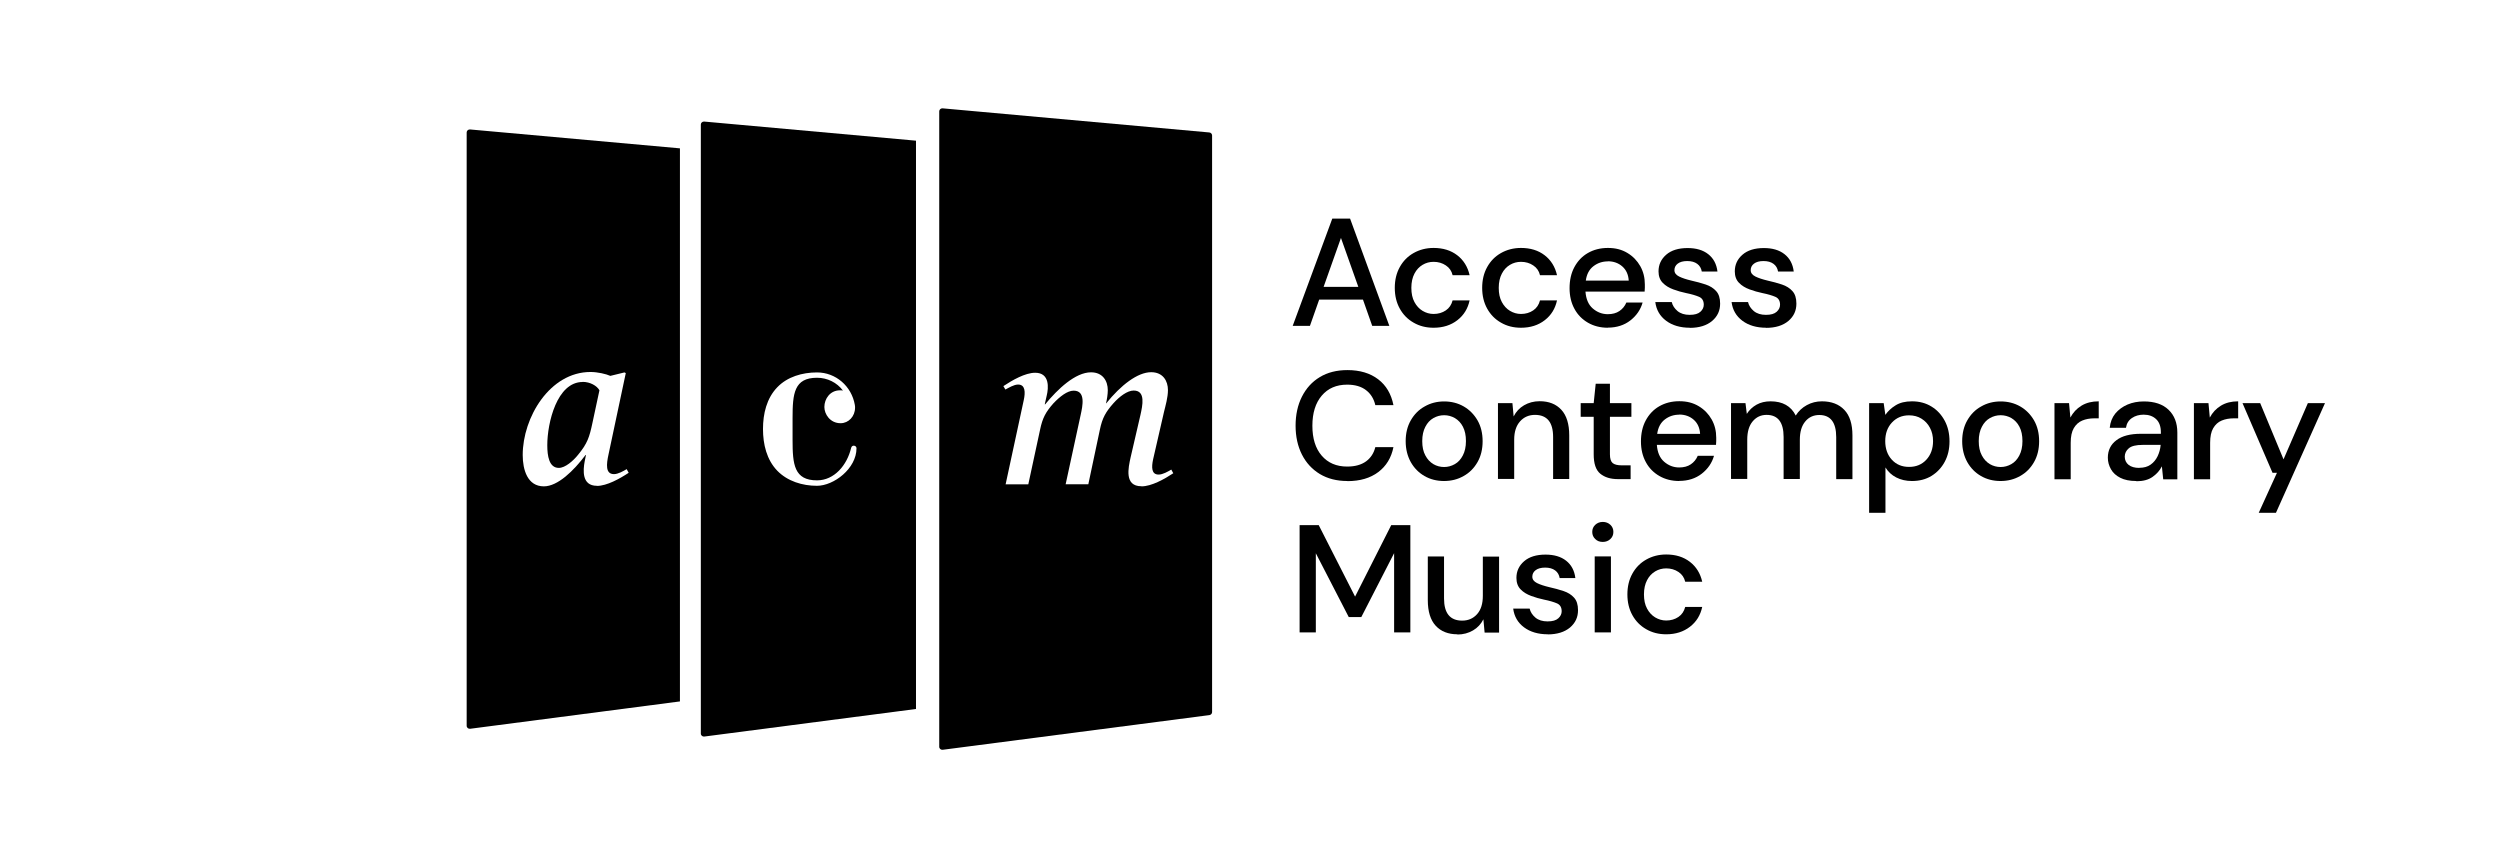
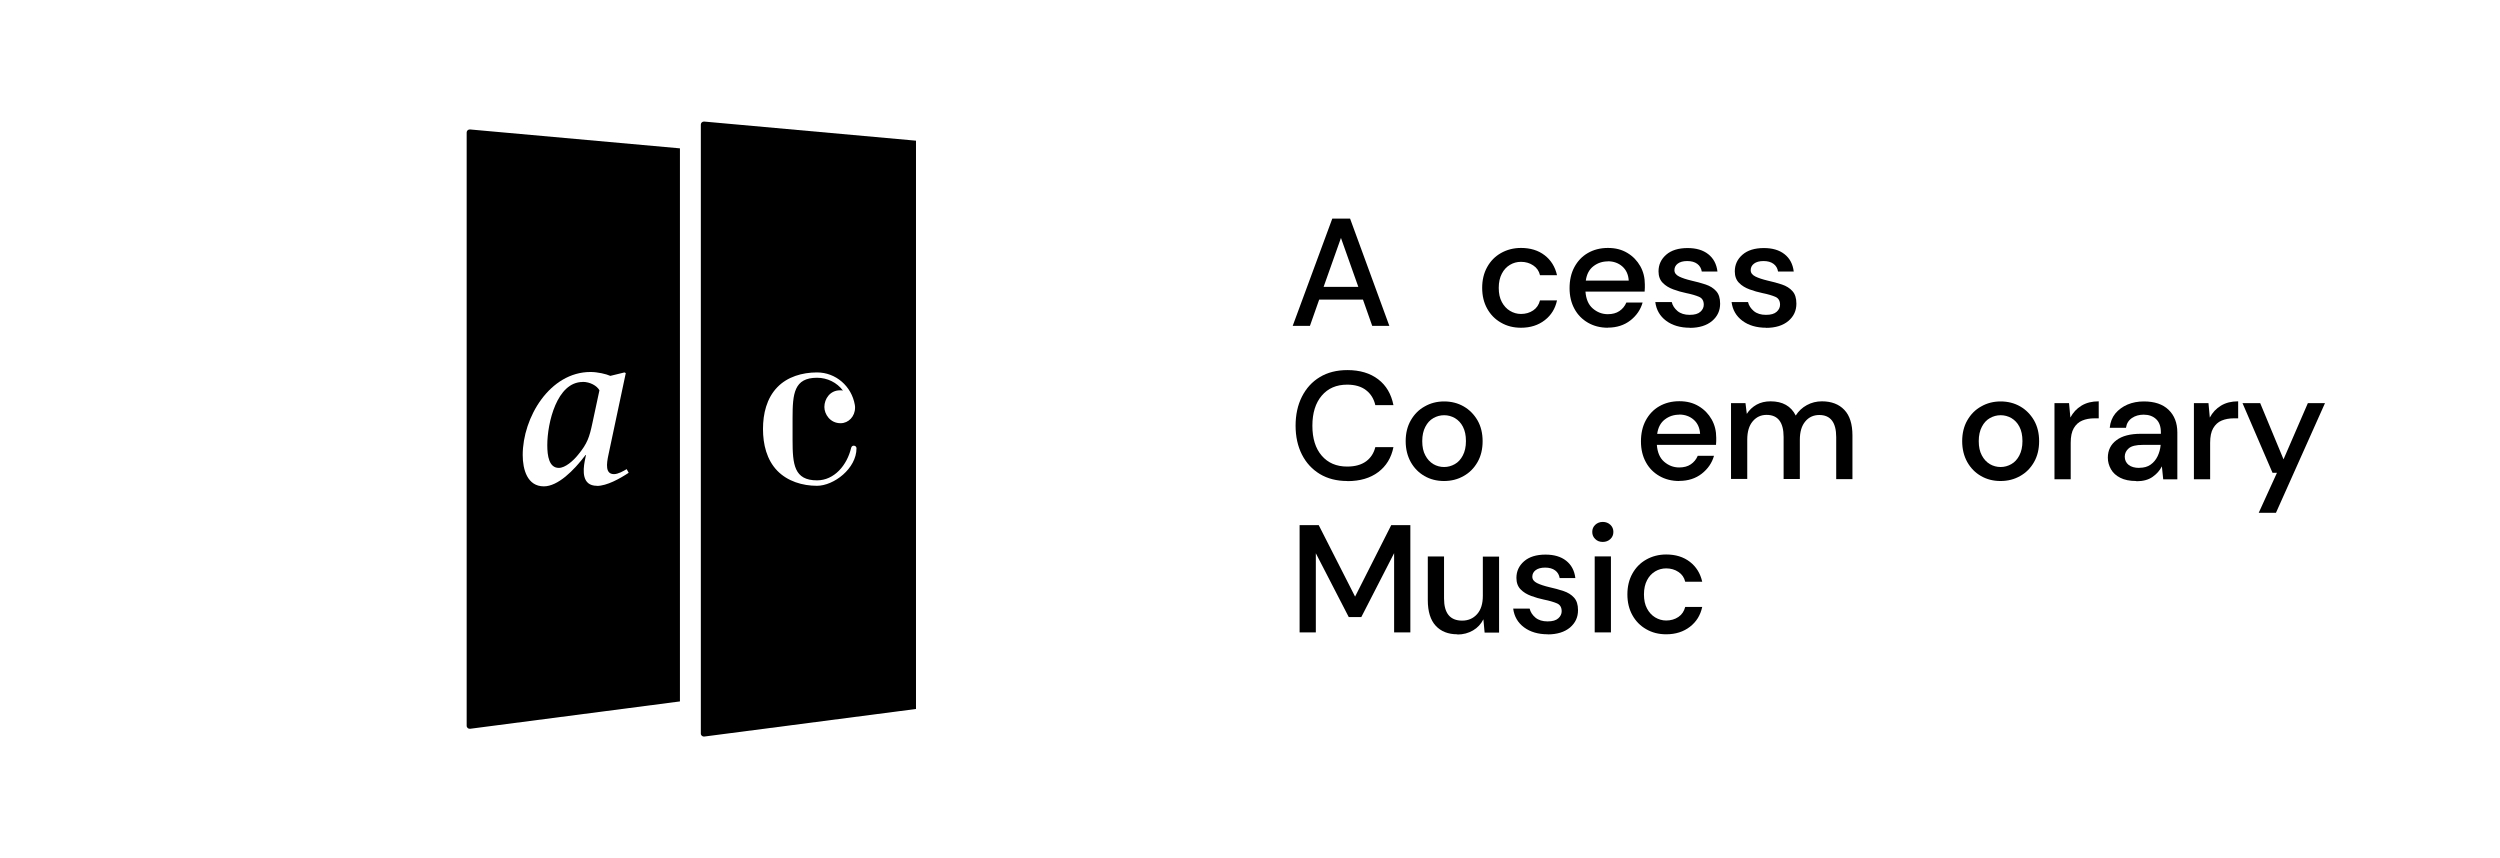
<svg xmlns="http://www.w3.org/2000/svg" width="300" height="103" viewBox="0 0 300 103" fill="none">
  <g clip-path="url(#clip0_2460_1843)">
    <path d="M155.125 39.102L159.875 26.231H162.009L166.72 39.102H164.665L163.557 35.955H158.3L157.193 39.102H155.138H155.125ZM158.834 34.421H162.997L160.915 28.552L158.834 34.421Z" fill="black" />
-     <path d="M172.03 39.329C171.136 39.329 170.336 39.129 169.628 38.716C168.921 38.316 168.374 37.755 167.974 37.035C167.574 36.315 167.374 35.488 167.374 34.541C167.374 33.594 167.574 32.767 167.974 32.047C168.374 31.326 168.921 30.766 169.628 30.366C170.336 29.966 171.136 29.753 172.03 29.753C173.164 29.753 174.112 30.046 174.872 30.633C175.633 31.22 176.126 32.02 176.353 33.02H174.312C174.192 32.514 173.925 32.127 173.498 31.847C173.084 31.567 172.591 31.42 172.03 31.42C171.55 31.42 171.11 31.54 170.709 31.78C170.309 32.02 169.975 32.367 169.735 32.834C169.495 33.287 169.362 33.861 169.362 34.541C169.362 35.221 169.482 35.781 169.735 36.248C169.975 36.702 170.309 37.062 170.709 37.302C171.11 37.542 171.55 37.675 172.03 37.675C172.591 37.675 173.084 37.529 173.498 37.248C173.912 36.968 174.178 36.568 174.312 36.048H176.353C176.14 37.035 175.659 37.822 174.886 38.422C174.112 39.022 173.164 39.329 172.03 39.329Z" fill="black" />
    <path d="M182.518 39.329C181.624 39.329 180.823 39.129 180.116 38.716C179.409 38.316 178.862 37.755 178.461 37.035C178.061 36.315 177.861 35.488 177.861 34.541C177.861 33.594 178.061 32.767 178.461 32.047C178.862 31.326 179.409 30.766 180.116 30.366C180.823 29.966 181.624 29.753 182.518 29.753C183.652 29.753 184.599 30.046 185.36 30.633C186.12 31.22 186.614 32.02 186.841 33.02H184.799C184.679 32.514 184.412 32.127 183.985 31.847C183.572 31.567 183.078 31.42 182.518 31.42C182.037 31.42 181.597 31.54 181.197 31.78C180.796 32.02 180.463 32.367 180.223 32.834C179.982 33.287 179.849 33.861 179.849 34.541C179.849 35.221 179.969 35.781 180.223 36.248C180.463 36.702 180.796 37.062 181.197 37.302C181.597 37.542 182.037 37.675 182.518 37.675C183.078 37.675 183.572 37.529 183.985 37.248C184.399 36.968 184.666 36.568 184.799 36.048H186.841C186.627 37.035 186.147 37.822 185.373 38.422C184.599 39.022 183.652 39.329 182.518 39.329Z" fill="black" />
    <path d="M192.951 39.329C192.057 39.329 191.257 39.129 190.563 38.729C189.869 38.329 189.322 37.782 188.935 37.062C188.548 36.355 188.348 35.528 188.348 34.581C188.348 33.634 188.535 32.78 188.922 32.06C189.309 31.34 189.843 30.766 190.536 30.366C191.23 29.966 192.031 29.753 192.951 29.753C193.872 29.753 194.619 29.953 195.286 30.353C195.954 30.753 196.461 31.286 196.834 31.94C197.208 32.607 197.381 33.327 197.381 34.127C197.381 34.248 197.381 34.381 197.381 34.528C197.381 34.674 197.368 34.821 197.355 34.994H190.256C190.323 35.875 190.603 36.555 191.123 37.008C191.644 37.462 192.244 37.702 192.938 37.702C193.485 37.702 193.952 37.582 194.326 37.328C194.699 37.075 194.98 36.742 195.166 36.301H197.114C196.874 37.155 196.381 37.875 195.647 38.449C194.913 39.022 194.006 39.316 192.938 39.316L192.951 39.329ZM192.951 31.366C192.298 31.366 191.724 31.553 191.217 31.94C190.71 32.327 190.403 32.9 190.296 33.674H195.447C195.407 32.967 195.153 32.394 194.686 31.98C194.219 31.567 193.632 31.353 192.938 31.353L192.951 31.366Z" fill="black" />
    <path d="M202.785 39.329C201.638 39.329 200.677 39.049 199.93 38.489C199.183 37.929 198.756 37.182 198.636 36.248H200.61C200.704 36.662 200.944 37.022 201.304 37.328C201.678 37.635 202.158 37.782 202.759 37.782C203.359 37.782 203.773 37.662 204.053 37.408C204.32 37.168 204.453 36.875 204.453 36.568C204.453 36.101 204.266 35.781 203.893 35.621C203.519 35.461 202.999 35.301 202.332 35.168C201.811 35.061 201.304 34.914 200.797 34.728C200.29 34.541 199.863 34.287 199.53 33.941C199.196 33.607 199.023 33.14 199.023 32.567C199.023 31.767 199.33 31.1 199.943 30.566C200.557 30.033 201.411 29.766 202.519 29.766C203.533 29.766 204.36 30.006 204.987 30.5C205.614 30.993 205.988 31.686 206.094 32.58H204.213C204.146 32.193 203.973 31.887 203.666 31.66C203.359 31.433 202.959 31.326 202.465 31.326C201.971 31.326 201.598 31.433 201.331 31.633C201.064 31.833 200.931 32.1 200.931 32.42C200.931 32.74 201.118 32.994 201.491 33.18C201.865 33.367 202.358 33.527 202.972 33.674C203.586 33.807 204.146 33.967 204.68 34.141C205.2 34.314 205.627 34.581 205.934 34.928C206.255 35.274 206.415 35.768 206.415 36.435C206.415 37.275 206.108 37.955 205.454 38.516C204.8 39.062 203.906 39.343 202.772 39.343L202.785 39.329Z" fill="black" />
    <path d="M211.938 39.329C210.791 39.329 209.83 39.049 209.083 38.489C208.336 37.929 207.909 37.182 207.789 36.248H209.763C209.857 36.662 210.097 37.022 210.457 37.328C210.831 37.635 211.311 37.782 211.912 37.782C212.512 37.782 212.926 37.662 213.206 37.408C213.473 37.168 213.606 36.875 213.606 36.568C213.606 36.101 213.419 35.781 213.046 35.621C212.672 35.461 212.152 35.301 211.485 35.168C210.964 35.061 210.457 34.914 209.95 34.728C209.443 34.541 209.016 34.287 208.683 33.941C208.349 33.607 208.176 33.14 208.176 32.567C208.176 31.767 208.482 31.1 209.096 30.566C209.71 30.033 210.564 29.766 211.671 29.766C212.685 29.766 213.513 30.006 214.14 30.5C214.767 30.993 215.141 31.686 215.247 32.58H213.366C213.299 32.193 213.126 31.887 212.819 31.66C212.512 31.433 212.112 31.326 211.618 31.326C211.124 31.326 210.751 31.433 210.484 31.633C210.217 31.833 210.084 32.1 210.084 32.42C210.084 32.74 210.27 32.994 210.644 33.18C211.018 33.367 211.511 33.527 212.125 33.674C212.739 33.807 213.299 33.967 213.833 34.141C214.353 34.314 214.78 34.581 215.087 34.928C215.407 35.274 215.567 35.768 215.567 36.435C215.567 37.275 215.261 37.955 214.607 38.516C213.953 39.062 213.059 39.343 211.925 39.343L211.938 39.329Z" fill="black" />
    <path d="M161.689 57.722C160.408 57.722 159.314 57.442 158.38 56.882C157.459 56.322 156.739 55.548 156.232 54.548C155.725 53.547 155.471 52.387 155.471 51.08C155.471 49.773 155.725 48.599 156.232 47.599C156.739 46.598 157.446 45.811 158.38 45.251C159.301 44.691 160.408 44.411 161.689 44.411C163.197 44.411 164.424 44.784 165.385 45.518C166.346 46.252 166.946 47.279 167.213 48.612H165.038C164.865 47.865 164.504 47.265 163.931 46.825C163.37 46.385 162.61 46.158 161.662 46.158C160.368 46.158 159.354 46.598 158.607 47.479C157.86 48.359 157.486 49.559 157.486 51.093C157.486 52.627 157.86 53.814 158.607 54.681C159.354 55.548 160.368 55.988 161.662 55.988C162.61 55.988 163.357 55.775 163.931 55.361C164.491 54.948 164.865 54.374 165.038 53.654H167.213C166.959 54.934 166.346 55.935 165.385 56.655C164.424 57.375 163.197 57.736 161.689 57.736V57.722Z" fill="black" />
    <path d="M173.284 57.722C172.417 57.722 171.63 57.522 170.936 57.122C170.242 56.722 169.695 56.162 169.295 55.455C168.895 54.735 168.681 53.894 168.681 52.947C168.681 52 168.881 51.16 169.295 50.44C169.709 49.72 170.256 49.159 170.963 48.773C171.657 48.372 172.444 48.172 173.298 48.172C174.152 48.172 174.952 48.372 175.646 48.773C176.34 49.173 176.887 49.733 177.301 50.44C177.714 51.16 177.914 52 177.914 52.947C177.914 53.894 177.714 54.735 177.301 55.455C176.887 56.175 176.34 56.735 175.633 57.122C174.939 57.522 174.152 57.722 173.271 57.722H173.284ZM173.284 56.042C173.751 56.042 174.178 55.922 174.579 55.695C174.979 55.468 175.299 55.121 175.539 54.655C175.78 54.201 175.913 53.628 175.913 52.934C175.913 52.24 175.793 51.68 175.553 51.213C175.313 50.747 174.992 50.413 174.592 50.173C174.192 49.946 173.765 49.826 173.298 49.826C172.831 49.826 172.404 49.946 172.004 50.173C171.603 50.4 171.283 50.747 171.043 51.213C170.803 51.667 170.669 52.24 170.669 52.934C170.669 53.628 170.789 54.188 171.043 54.655C171.283 55.108 171.603 55.455 172.004 55.695C172.39 55.922 172.831 56.042 173.298 56.042H173.284Z" fill="black" />
-     <path d="M179.755 57.495V48.372H181.49L181.637 49.973C181.917 49.413 182.331 48.959 182.878 48.639C183.425 48.319 184.052 48.146 184.759 48.146C185.866 48.146 186.734 48.492 187.361 49.173C187.988 49.853 188.308 50.88 188.308 52.24V57.482H186.373V52.44C186.373 50.68 185.653 49.786 184.199 49.786C183.478 49.786 182.878 50.04 182.411 50.56C181.944 51.08 181.703 51.814 181.703 52.761V57.469H179.755V57.495Z" fill="black" />
-     <path d="M194.166 57.495C193.272 57.495 192.565 57.282 192.031 56.842C191.497 56.402 191.244 55.628 191.244 54.521V50.013H189.683V48.372H191.244L191.484 46.051H193.192V48.372H195.767V50.013H193.192V54.521C193.192 55.028 193.299 55.375 193.512 55.562C193.726 55.748 194.099 55.842 194.619 55.842H195.674V57.495H194.166Z" fill="black" />
    <path d="M201.517 57.722C200.623 57.722 199.823 57.522 199.129 57.122C198.435 56.722 197.888 56.175 197.501 55.455C197.114 54.748 196.914 53.921 196.914 52.974C196.914 52.027 197.101 51.173 197.488 50.453C197.875 49.733 198.408 49.159 199.102 48.759C199.796 48.359 200.597 48.146 201.517 48.146C202.438 48.146 203.185 48.346 203.852 48.746C204.52 49.146 205.027 49.679 205.4 50.333C205.774 51 205.947 51.72 205.947 52.52C205.947 52.641 205.947 52.774 205.947 52.921C205.947 53.067 205.934 53.214 205.921 53.387H198.822C198.889 54.268 199.169 54.948 199.689 55.401C200.21 55.855 200.81 56.095 201.504 56.095C202.051 56.095 202.518 55.975 202.892 55.722C203.265 55.468 203.545 55.135 203.732 54.695H205.68C205.44 55.548 204.946 56.268 204.213 56.842C203.479 57.416 202.571 57.709 201.504 57.709L201.517 57.722ZM201.517 49.76C200.864 49.76 200.29 49.946 199.783 50.333C199.276 50.72 198.969 51.293 198.862 52.067H204.012C203.972 51.36 203.719 50.786 203.252 50.373C202.785 49.96 202.198 49.746 201.504 49.746L201.517 49.76Z" fill="black" />
    <path d="M207.722 57.495V48.372H209.457L209.617 49.666C209.91 49.199 210.297 48.839 210.791 48.559C211.271 48.292 211.832 48.159 212.472 48.159C213.913 48.159 214.927 48.733 215.488 49.866C215.821 49.333 216.262 48.919 216.822 48.612C217.382 48.306 217.983 48.159 218.637 48.159C219.771 48.159 220.678 48.506 221.319 49.186C221.972 49.866 222.293 50.893 222.293 52.254V57.495H220.345V52.454C220.345 50.693 219.664 49.8 218.316 49.8C217.636 49.8 217.062 50.053 216.635 50.573C216.195 51.093 215.981 51.827 215.981 52.774V57.482H214.033V52.44C214.033 50.68 213.353 49.786 211.992 49.786C211.311 49.786 210.764 50.04 210.324 50.56C209.884 51.08 209.67 51.813 209.67 52.761V57.469H207.722V57.495Z" fill="black" />
-     <path d="M224.294 61.537V48.372H226.042L226.242 49.786C226.536 49.359 226.936 48.972 227.456 48.652C227.977 48.319 228.63 48.159 229.444 48.159C230.325 48.159 231.112 48.372 231.779 48.786C232.46 49.199 232.98 49.773 233.367 50.493C233.754 51.213 233.941 52.04 233.941 52.961C233.941 53.881 233.754 54.694 233.367 55.415C232.98 56.135 232.446 56.695 231.779 57.109C231.099 57.522 230.325 57.722 229.431 57.722C228.724 57.722 228.097 57.575 227.55 57.295C227.003 57.015 226.576 56.615 226.255 56.095V61.537H224.307H224.294ZM229.097 56.028C229.925 56.028 230.618 55.748 231.152 55.175C231.686 54.601 231.966 53.854 231.966 52.934C231.966 52.334 231.846 51.8 231.593 51.333C231.352 50.867 231.005 50.506 230.578 50.24C230.151 49.973 229.658 49.84 229.084 49.84C228.243 49.84 227.563 50.133 227.029 50.706C226.496 51.28 226.229 52.027 226.229 52.934C226.229 53.841 226.496 54.601 227.029 55.175C227.563 55.748 228.243 56.028 229.084 56.028H229.097Z" fill="black" />
    <path d="M240.065 57.722C239.198 57.722 238.411 57.522 237.717 57.122C237.023 56.722 236.476 56.162 236.076 55.455C235.675 54.735 235.462 53.894 235.462 52.947C235.462 52 235.662 51.16 236.076 50.44C236.489 49.72 237.036 49.159 237.744 48.773C238.437 48.372 239.225 48.172 240.079 48.172C240.933 48.172 241.733 48.372 242.427 48.773C243.121 49.173 243.668 49.733 244.081 50.44C244.495 51.16 244.695 52 244.695 52.947C244.695 53.894 244.495 54.735 244.081 55.455C243.668 56.175 243.121 56.735 242.414 57.122C241.72 57.522 240.933 57.722 240.052 57.722H240.065ZM240.065 56.042C240.532 56.042 240.959 55.922 241.359 55.695C241.76 55.468 242.08 55.121 242.32 54.655C242.56 54.201 242.694 53.628 242.694 52.934C242.694 52.24 242.574 51.68 242.334 51.213C242.093 50.747 241.773 50.413 241.373 50.173C240.973 49.946 240.546 49.826 240.079 49.826C239.612 49.826 239.185 49.946 238.784 50.173C238.384 50.4 238.064 50.747 237.824 51.213C237.583 51.667 237.45 52.24 237.45 52.934C237.45 53.628 237.57 54.188 237.824 54.655C238.064 55.108 238.384 55.455 238.784 55.695C239.171 55.922 239.612 56.042 240.079 56.042H240.065Z" fill="black" />
    <path d="M246.537 57.495V48.372H248.285L248.445 50.106C248.765 49.506 249.205 49.026 249.779 48.679C250.353 48.332 251.033 48.159 251.847 48.159V50.2H251.313C250.78 50.2 250.286 50.293 249.872 50.466C249.445 50.64 249.112 50.947 248.858 51.373C248.605 51.8 248.485 52.387 248.485 53.134V57.509H246.537V57.495Z" fill="black" />
    <path d="M256.344 57.722C255.57 57.722 254.929 57.589 254.436 57.336C253.929 57.082 253.555 56.735 253.315 56.309C253.075 55.882 252.941 55.428 252.941 54.921C252.941 54.041 253.288 53.334 253.969 52.827C254.649 52.307 255.637 52.054 256.918 52.054H259.306V51.894C259.306 51.187 259.119 50.653 258.732 50.293C258.345 49.933 257.852 49.76 257.238 49.76C256.704 49.76 256.224 49.893 255.837 50.16C255.437 50.426 255.196 50.813 255.116 51.334H253.168C253.235 50.667 253.448 50.106 253.835 49.626C254.222 49.159 254.716 48.799 255.303 48.546C255.904 48.292 256.557 48.172 257.264 48.172C258.545 48.172 259.533 48.506 260.227 49.173C260.92 49.84 261.281 50.747 261.281 51.907V57.522H259.586L259.426 55.962C259.173 56.469 258.799 56.882 258.305 57.229C257.812 57.576 257.171 57.749 256.371 57.749L256.344 57.722ZM256.731 56.135C257.265 56.135 257.705 56.015 258.065 55.762C258.425 55.508 258.706 55.175 258.906 54.761C259.106 54.348 259.239 53.881 259.279 53.388H257.104C256.33 53.388 255.783 53.521 255.463 53.788C255.143 54.054 254.97 54.401 254.97 54.801C254.97 55.202 255.13 55.548 255.437 55.788C255.743 56.028 256.17 56.148 256.717 56.148L256.731 56.135Z" fill="black" />
    <path d="M263.269 57.495V48.372H265.016L265.177 50.106C265.497 49.506 265.937 49.026 266.511 48.679C267.085 48.332 267.765 48.159 268.579 48.159V50.2H268.045C267.512 50.2 267.018 50.293 266.604 50.466C266.177 50.64 265.844 50.947 265.59 51.373C265.337 51.8 265.217 52.387 265.217 53.134V57.509H263.269V57.495Z" fill="black" />
    <path d="M271.047 61.537L273.235 56.735H272.702L269.099 48.372H271.221L274.023 55.121L276.945 48.372H279L273.115 61.537H271.061H271.047Z" fill="black" />
    <path d="M155.952 75.888V63.017H158.247L162.61 71.594L166.947 63.017H169.242V75.888H167.294V66.379L163.357 74.048H161.85L157.9 66.392V75.888H155.952Z" fill="black" />
    <path d="M174.885 76.115C173.778 76.115 172.91 75.769 172.283 75.088C171.656 74.408 171.336 73.381 171.336 72.02V66.779H173.284V71.82C173.284 73.581 174.005 74.475 175.459 74.475C176.179 74.475 176.78 74.221 177.247 73.701C177.714 73.181 177.941 72.447 177.941 71.5V66.792H179.889V75.915H178.154L178.007 74.315C177.727 74.875 177.314 75.328 176.767 75.648C176.219 75.969 175.592 76.142 174.885 76.142V76.115Z" fill="black" />
    <path d="M185.733 76.115C184.586 76.115 183.625 75.835 182.878 75.275C182.131 74.715 181.704 73.968 181.583 73.034H183.558C183.652 73.448 183.892 73.808 184.252 74.114C184.626 74.421 185.106 74.568 185.706 74.568C186.307 74.568 186.721 74.448 187.001 74.194C187.268 73.954 187.401 73.661 187.401 73.354C187.401 72.887 187.214 72.567 186.841 72.407C186.467 72.247 185.947 72.087 185.279 71.954C184.759 71.847 184.252 71.7 183.745 71.513C183.238 71.327 182.811 71.073 182.477 70.727C182.144 70.393 181.97 69.926 181.97 69.353C181.97 68.552 182.277 67.886 182.891 67.352C183.505 66.819 184.359 66.552 185.466 66.552C186.48 66.552 187.308 66.792 187.935 67.285C188.562 67.779 188.935 68.472 189.042 69.366H187.161C187.094 68.979 186.921 68.672 186.614 68.446C186.307 68.219 185.907 68.112 185.413 68.112C184.919 68.112 184.546 68.219 184.279 68.419C184.012 68.619 183.878 68.886 183.878 69.206C183.878 69.526 184.065 69.779 184.439 69.966C184.812 70.153 185.306 70.313 185.92 70.46C186.534 70.593 187.094 70.753 187.628 70.927C188.148 71.1 188.575 71.367 188.882 71.713C189.202 72.06 189.362 72.554 189.362 73.221C189.362 74.061 189.056 74.741 188.402 75.302C187.748 75.848 186.854 76.128 185.72 76.128L185.733 76.115Z" fill="black" />
    <path d="M192.338 65.031C191.964 65.031 191.671 64.925 191.431 64.684C191.19 64.458 191.07 64.178 191.07 63.831C191.07 63.484 191.19 63.204 191.431 62.977C191.671 62.751 191.978 62.63 192.338 62.63C192.698 62.63 193.005 62.751 193.245 62.977C193.485 63.204 193.605 63.484 193.605 63.831C193.605 64.178 193.485 64.458 193.245 64.684C193.005 64.911 192.698 65.031 192.338 65.031ZM191.364 75.888V66.765H193.312V75.888H191.364Z" fill="black" />
    <path d="M199.943 76.115C199.049 76.115 198.249 75.915 197.542 75.502C196.834 75.101 196.287 74.541 195.887 73.821C195.487 73.101 195.287 72.274 195.287 71.327C195.287 70.38 195.487 69.553 195.887 68.833C196.287 68.112 196.834 67.552 197.542 67.152C198.249 66.752 199.049 66.538 199.943 66.538C201.077 66.538 202.025 66.832 202.785 67.419C203.546 68.006 204.04 68.806 204.266 69.806H202.225C202.105 69.299 201.838 68.913 201.411 68.632C200.997 68.352 200.504 68.206 199.943 68.206C199.463 68.206 199.023 68.326 198.622 68.566C198.222 68.806 197.888 69.153 197.648 69.62C197.408 70.073 197.275 70.647 197.275 71.327C197.275 72.007 197.395 72.567 197.648 73.034C197.888 73.487 198.222 73.848 198.622 74.088C199.023 74.328 199.463 74.461 199.943 74.461C200.504 74.461 200.997 74.314 201.411 74.034C201.825 73.754 202.091 73.354 202.225 72.834H204.266C204.053 73.821 203.573 74.608 202.799 75.208C202.025 75.808 201.077 76.115 199.943 76.115Z" fill="black" />
    <path d="M69.917 45.838C66.835 45.838 65.674 50.733 65.674 53.427C65.674 54.708 65.887 56.148 67.061 56.148C67.822 56.148 68.783 55.308 69.37 54.574C70.491 53.214 70.731 52.454 71.091 50.76L71.932 46.838C71.638 46.291 70.811 45.825 69.917 45.825V45.838Z" fill="black" />
    <path d="M56.4 15.534C56.187 15.521 56 15.681 56 15.894V87.092C56 87.319 56.2 87.479 56.414 87.453L81.592 84.171V17.802L56.4 15.534ZM71.624 58.296C69.797 58.296 69.97 56.415 70.157 55.388L70.317 54.601H70.264C68.849 56.482 66.941 58.362 65.26 58.362C63.299 58.362 62.725 56.375 62.725 54.601C62.725 50.106 65.967 44.638 70.864 44.638C71.705 44.638 72.745 44.878 73.239 45.105L74.934 44.691L75.094 44.771L73.025 54.521C72.759 55.721 72.639 56.895 73.679 56.895C74.173 56.895 74.8 56.535 75.2 56.295L75.441 56.735C74.373 57.442 72.825 58.309 71.624 58.309V58.296Z" fill="black" />
-     <path d="M145.117 15.895L113.108 13C112.894 12.987 112.708 13.147 112.708 13.36V89.613C112.708 89.84 112.908 90 113.121 89.974L145.131 85.812C145.318 85.785 145.451 85.625 145.451 85.452V16.255C145.451 16.068 145.304 15.908 145.117 15.895ZM136.965 58.349C134.897 58.349 135.39 56.148 135.684 54.841L136.858 49.773C137.098 48.679 137.512 46.865 136.044 46.865C135.284 46.865 134.35 47.572 133.616 48.386C132.695 49.426 132.282 50.133 131.988 51.547L130.6 58.109H127.878L129.68 49.786C129.92 48.693 130.307 46.879 128.839 46.879C128.079 46.879 127.185 47.586 126.411 48.399C125.49 49.44 125.103 50.146 124.81 51.56L123.395 58.123H120.673L122.848 48.026C123.062 47.052 123.035 46.145 122.168 46.145C121.674 46.145 121.047 46.532 120.647 46.745L120.406 46.332C121.474 45.625 123.022 44.731 124.222 44.731C125.997 44.731 125.824 46.585 125.61 47.452L125.37 48.519H125.423C126.918 46.692 129.039 44.678 130.921 44.678C132.335 44.678 132.935 45.718 132.935 46.825C132.935 47.319 132.829 47.946 132.722 48.399H132.749C134.496 46.225 136.511 44.664 138.139 44.664C139.553 44.664 140.154 45.705 140.154 46.812C140.154 47.679 139.86 48.693 139.687 49.399L138.379 55.095C138.166 56.068 138.166 56.949 139.033 56.949C139.527 56.949 140.154 56.589 140.554 56.349L140.794 56.789C139.727 57.496 138.179 58.362 136.978 58.362L136.965 58.349Z" fill="black" />
    <path d="M84.5 14.587C84.287 14.574 84.1 14.734 84.1 14.947V88.026C84.1 88.253 84.3 88.413 84.514 88.386L109.919 85.078V16.881L84.5 14.587ZM98.043 58.296C96.282 58.296 94.494 57.749 93.267 56.482C91.999 55.161 91.559 53.321 91.559 51.48C91.559 49.639 91.999 47.799 93.267 46.478C94.481 45.211 96.269 44.691 98.043 44.691C100.298 44.691 102.193 46.345 102.58 48.586C102.607 48.719 102.607 48.826 102.607 48.919C102.607 49.96 101.833 50.786 100.872 50.786C99.605 50.786 98.924 49.693 98.924 48.839C98.924 47.852 99.618 46.839 100.792 46.839C100.899 46.839 101.019 46.839 101.152 46.865C100.432 45.905 99.284 45.331 98.043 45.331C95.295 45.331 95.108 47.225 95.108 50.16V52.801C95.108 55.735 95.295 57.642 98.043 57.642C100.112 57.642 101.646 55.828 102.14 53.734C102.193 53.547 102.327 53.481 102.447 53.481C102.607 53.481 102.78 53.587 102.78 53.788C102.78 56.228 100.058 58.296 98.03 58.296H98.043Z" fill="black" />
  </g>
  <defs>
    <clipPath id="clip0_2460_1843">
      <rect width="223" height="77" fill="white" transform="translate(56 13)" />
    </clipPath>
  </defs>
</svg>